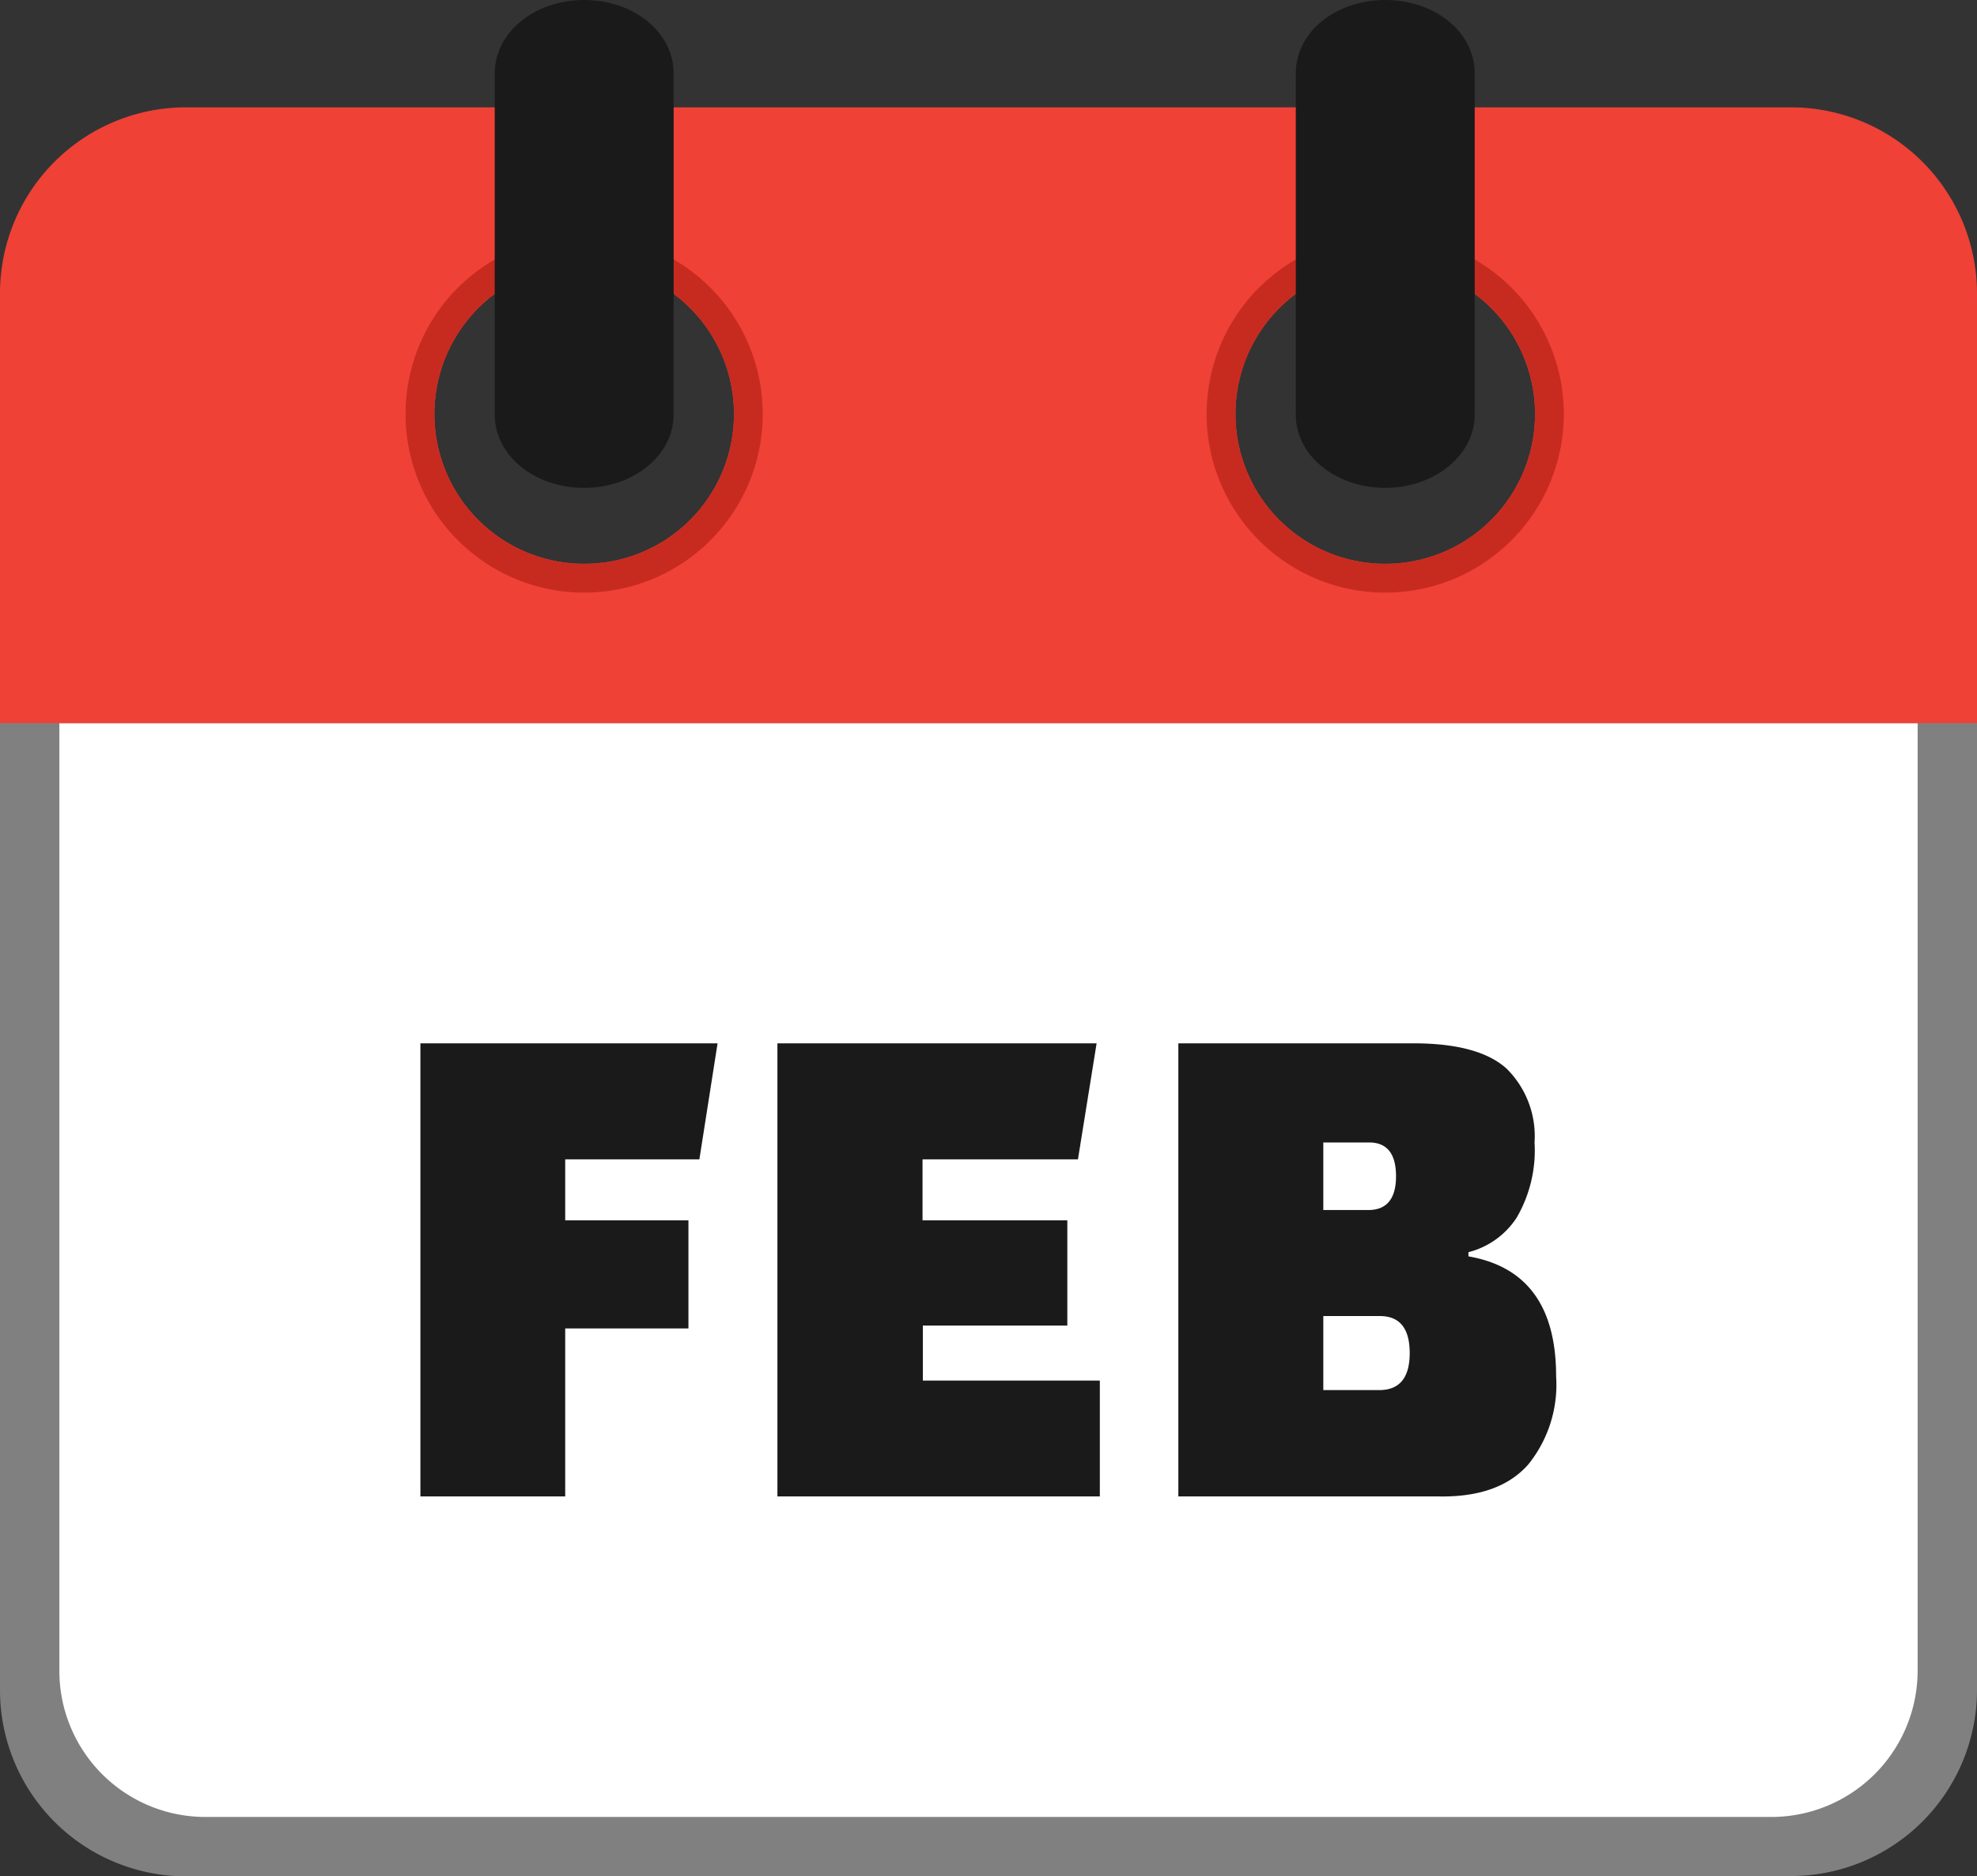
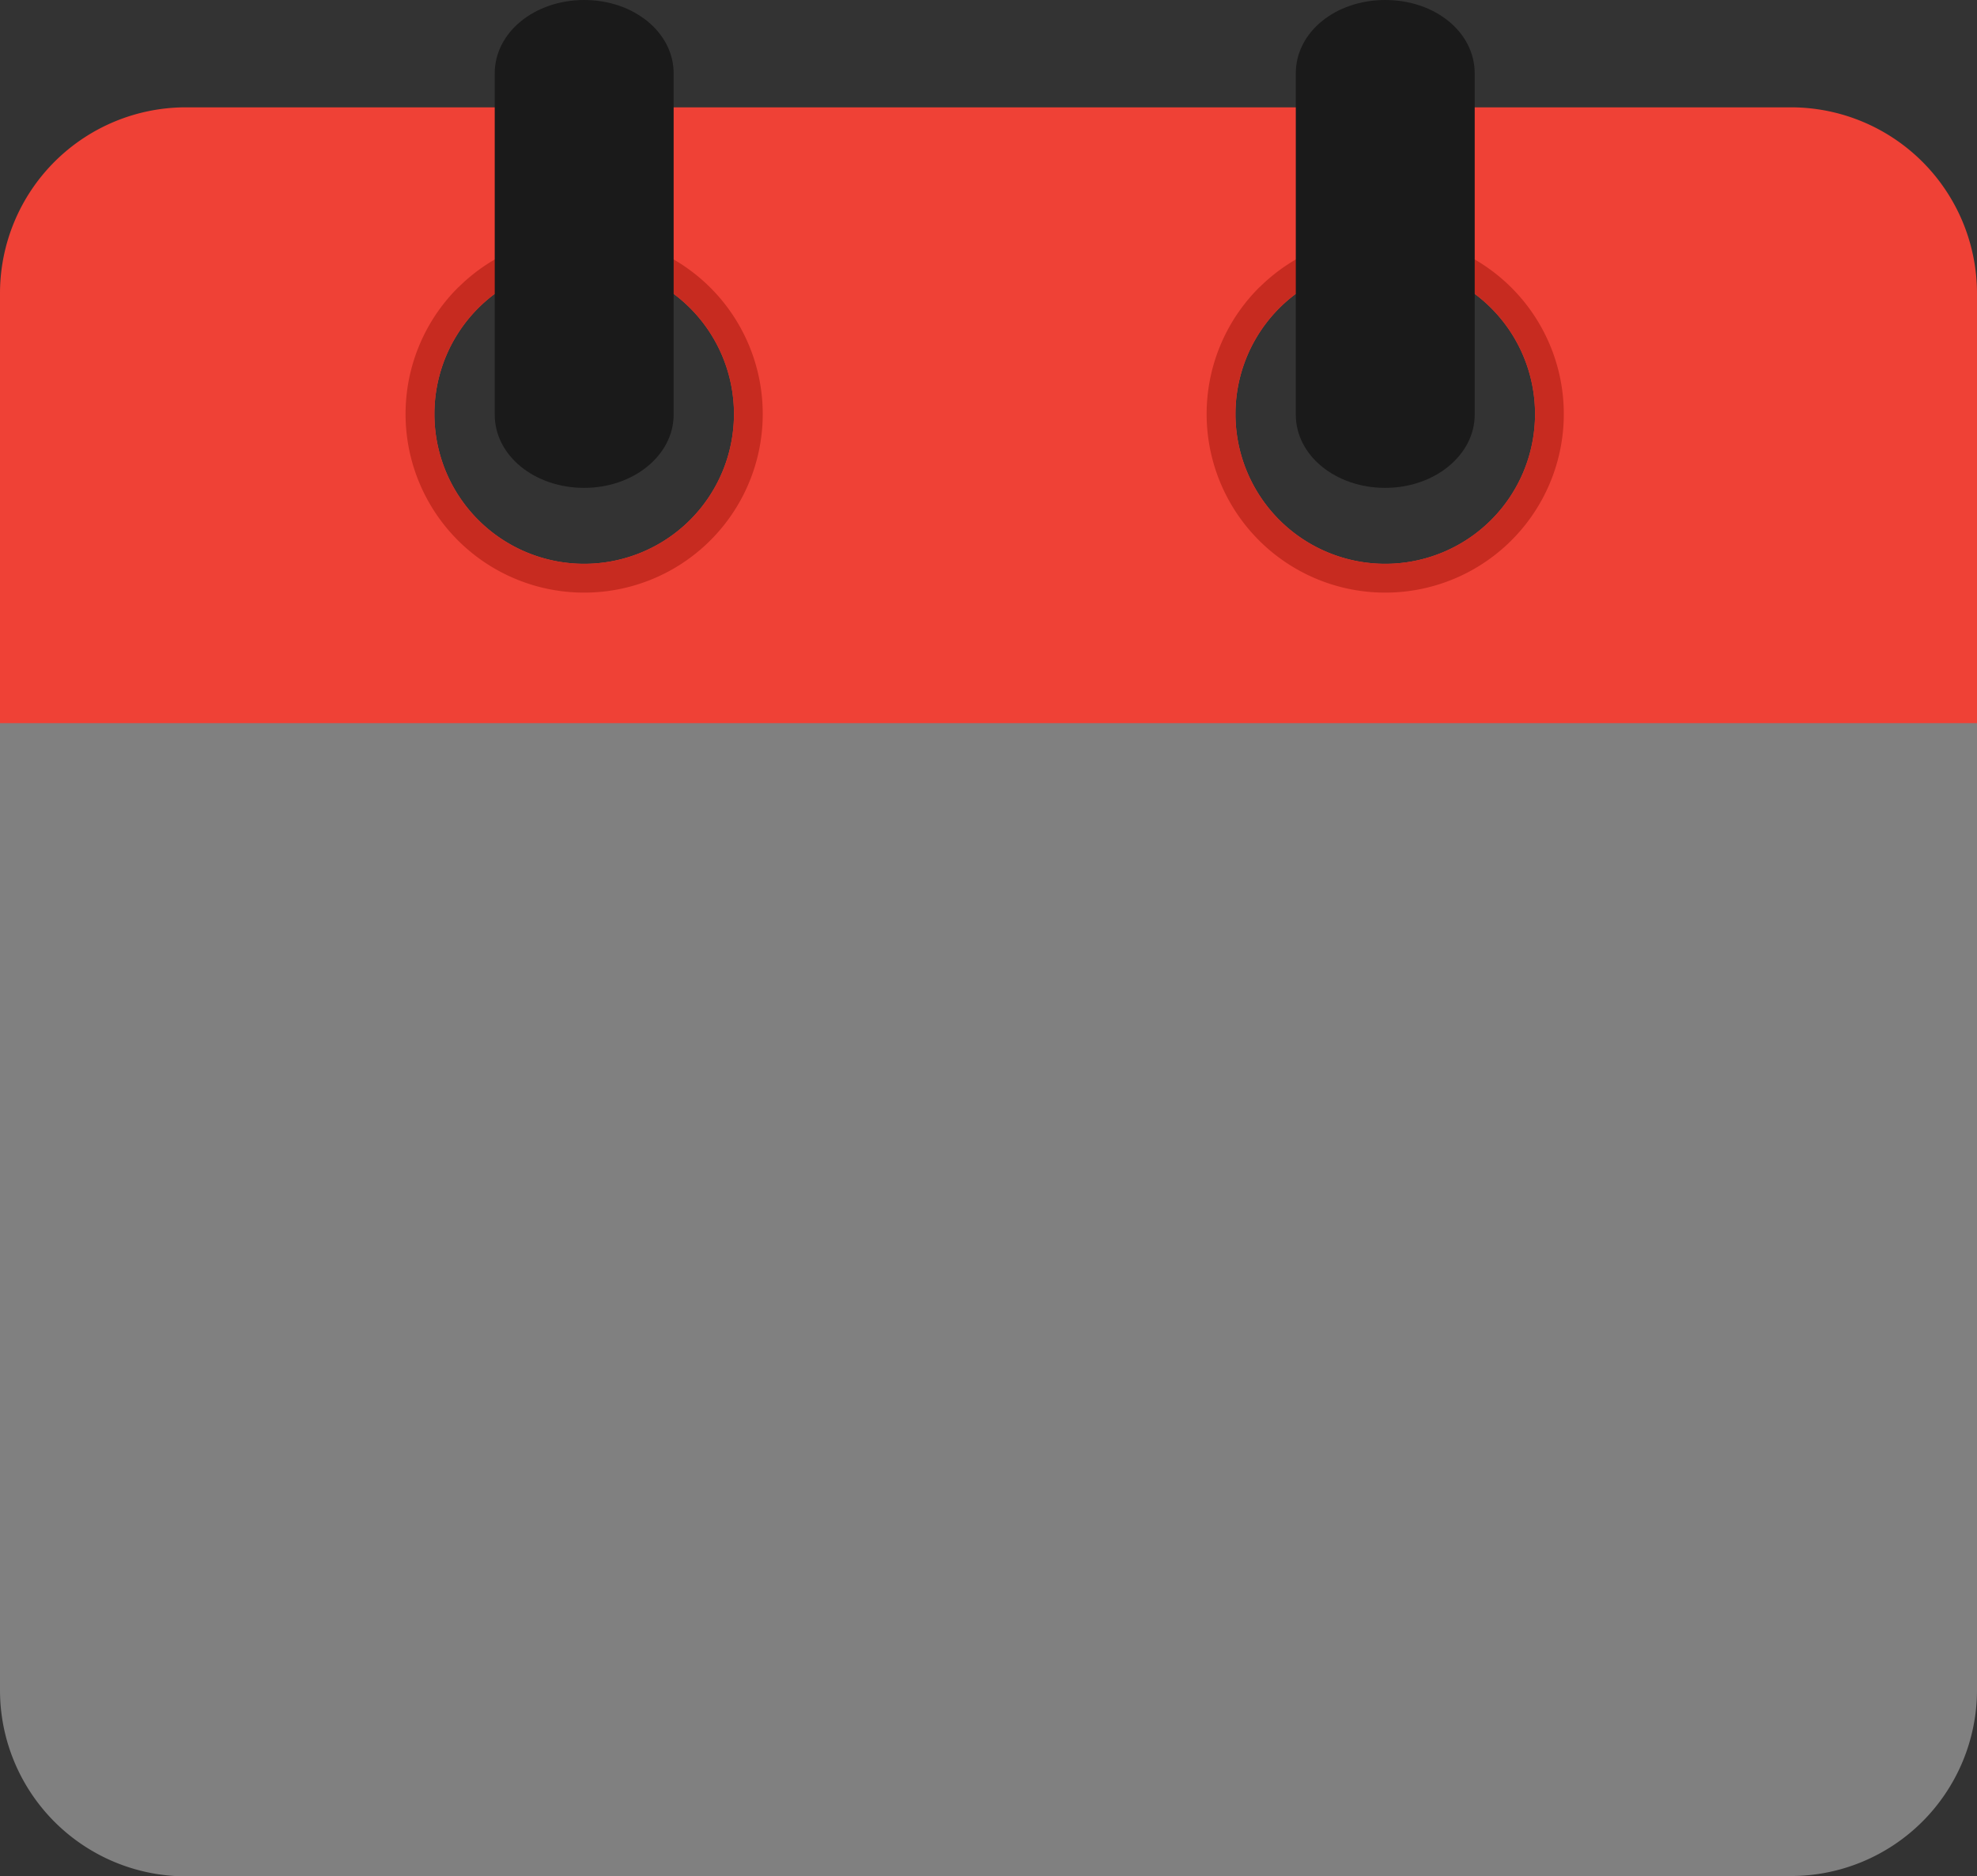
<svg xmlns="http://www.w3.org/2000/svg" id="Layer_1" data-name="Layer 1" viewBox="0 0 122.88 116.61">
  <rect x="0" y="0" width="122.88" height="116.61" fill="#333333" stroke="none" />
  <defs>
    <style>.cls-1{fill:gray;}.cls-2{fill:#fff;}.cls-2,.cls-3,.cls-4{fill-rule:evenodd;}.cls-3{fill:#ef4136;}.cls-4{fill:#c72b20;}.cls-5{fill:#1a1a1a;}</style>
  </defs>
  <title>february</title>
  <path class="cls-1" d="M111.36,116.61H11.52A11.57,11.57,0,0,1,0,105.09V40H122.88v65.07a11.57,11.57,0,0,1-11.52,11.52Z" />
-   <path class="cls-2" d="M12.75,112.92h97.38a9.1,9.1,0,0,0,9.06-9.06V44.94H3.69v58.92a9.08,9.08,0,0,0,9.06,9.06Z" />
  <path class="cls-3" d="M11.52,6.67h99.84a11.57,11.57,0,0,1,11.52,11.52V44.94H0V18.19A11.56,11.56,0,0,1,11.52,6.67Zm24.79,9.75A9.31,9.31,0,1,1,27,25.73a9.31,9.31,0,0,1,9.31-9.31Zm49.79,0a9.31,9.31,0,1,1-9.31,9.31,9.31,9.31,0,0,1,9.31-9.31Z" />
  <path class="cls-4" d="M86.1,14.63a11.1,11.1,0,1,1-7.85,3.25l.11-.1a11.09,11.09,0,0,1,7.74-3.15Zm0,1.79a9.31,9.31,0,1,1-9.31,9.31,9.31,9.31,0,0,1,9.31-9.31Z" />
  <path class="cls-4" d="M36.31,14.63a11.1,11.1,0,1,1-7.85,3.25l.11-.1a11.09,11.09,0,0,1,7.74-3.15Zm0,1.79A9.31,9.31,0,1,1,27,25.73a9.31,9.31,0,0,1,9.31-9.31Z" />
  <path class="cls-5" d="M80.54,4.56C80.54,2,83,0,86.1,0s5.56,2,5.56,4.56V25.77c0,2.51-2.49,4.55-5.56,4.55s-5.56-2-5.56-4.55V4.56Z" />
  <path class="cls-5" d="M30.75,4.56C30.75,2,33.24,0,36.31,0s5.56,2,5.56,4.56V25.77c0,2.51-2.48,4.55-5.56,4.55s-5.56-2-5.56-4.55V4.56Z" />
-   <path class="cls-5" d="M42.79,82.56H35.13V93h-9V64.84H44.6l-1.13,7.21H35.13v3.79h7.66v6.72Zm23.57-.18h-9V85.8h11V93H48.32V64.84H68.16L67,72.05H57.34v3.79h9v6.54ZM73.24,93V64.84H87.85q4.05,0,5.79,1.57A5.91,5.91,0,0,1,95.38,71a8.31,8.31,0,0,1-1.11,4.67,5.06,5.06,0,0,1-3,2.15v.26q5.45.94,5.45,7.45A7.89,7.89,0,0,1,95,91q-1.8,2.06-5.55,2ZM85.77,81.79H82.25v4.6h3.48c1.26,0,1.89-.77,1.89-2.3s-.62-2.3-1.85-2.3ZM85.09,71H82.25v4.2h2.8c1.14,0,1.72-.7,1.72-2.1S86.21,71,85.09,71Z" />
</svg>